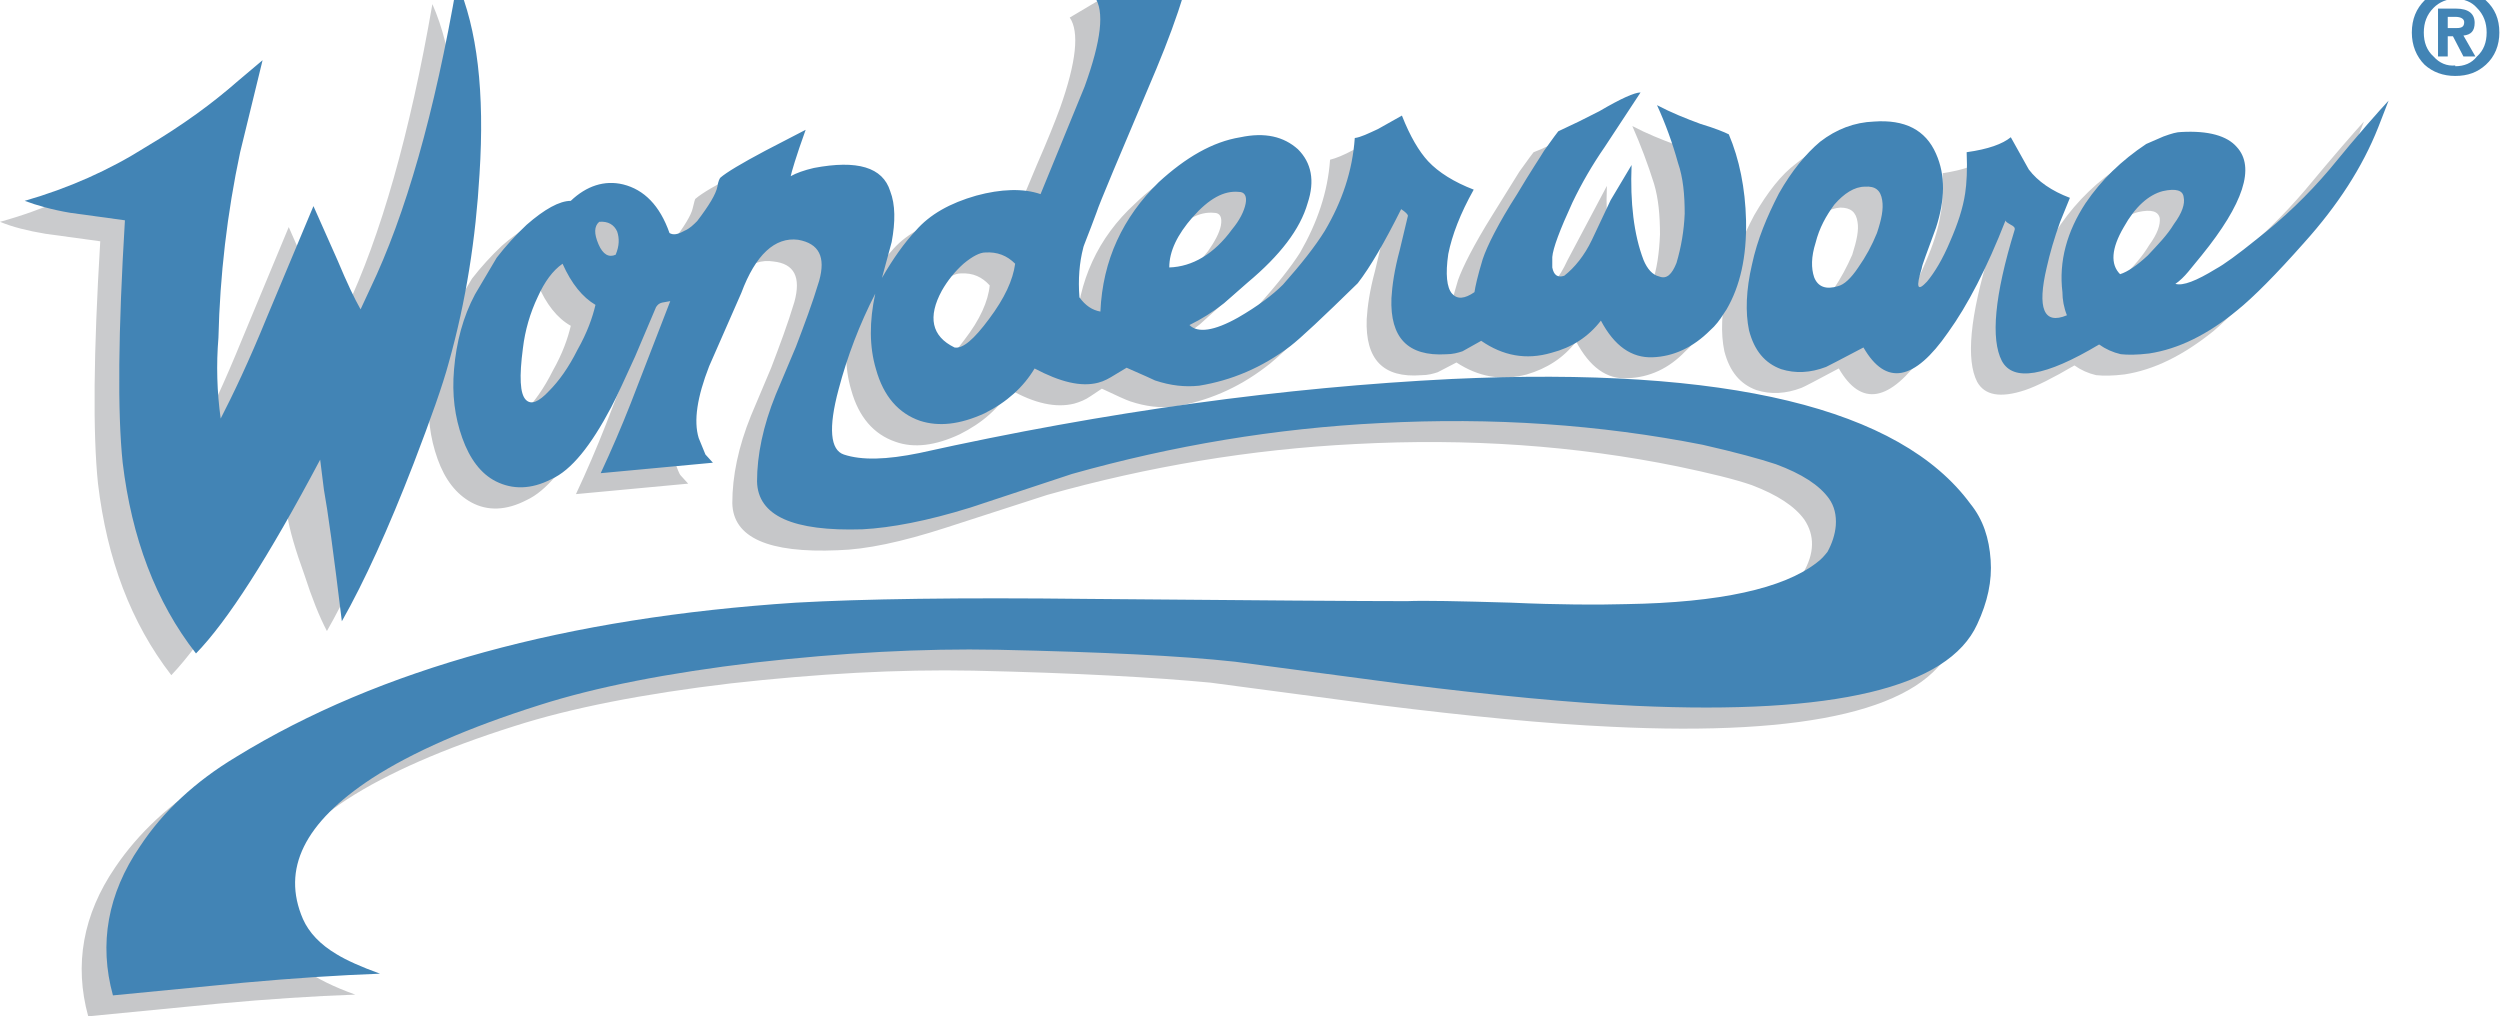
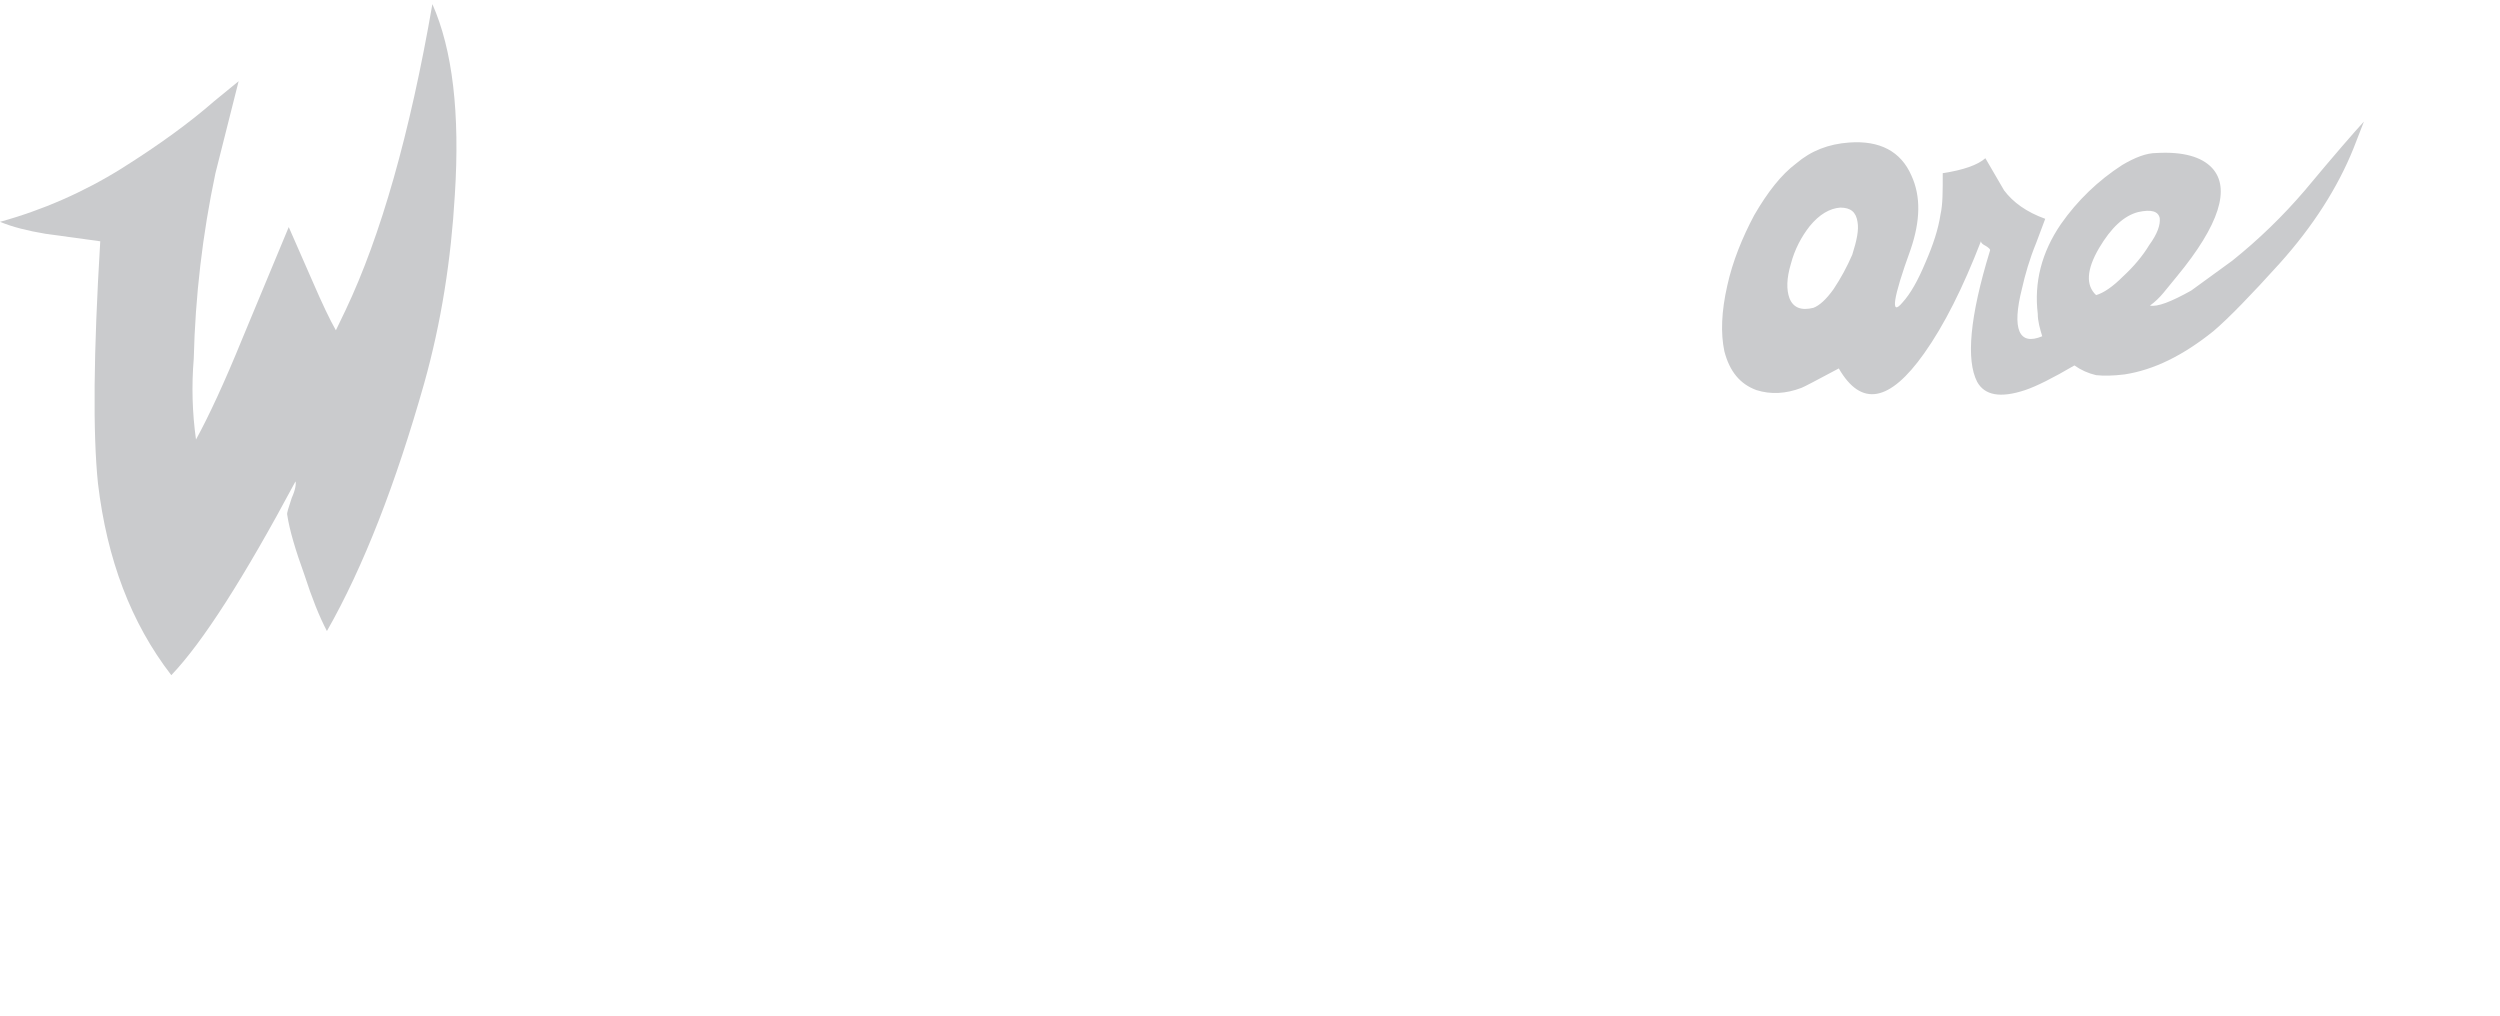
<svg xmlns="http://www.w3.org/2000/svg" width="2280" height="927" viewBox="0 0 2280 927" fill="none">
  <path fill-rule="evenodd" clip-rule="evenodd" d="M1769.76 195.467C1767.71 209.111 1762.95 223.443 1756.13 239.136C1749.3 255.517 1742.48 267.786 1734.98 275.983C1724.06 288.94 1726.11 272.572 1742.48 227.541C1751.35 201.615 1752.02 179.099 1743.16 159.995C1733.62 138.167 1714.51 127.933 1686.52 129.983C1667.42 131.344 1651.74 137.492 1638.09 149.087C1624.46 159.333 1612.18 175.014 1599.9 196.154C1588.98 216.634 1580.12 238.462 1575.32 260.29C1569.87 284.167 1569.19 303.959 1572.61 320.327C1577.37 338.744 1586.93 350.339 1601.95 355.799C1614.92 359.885 1628.55 359.21 1642.88 353.75C1644.93 353.063 1656.51 346.928 1676.98 336.007C1697.44 371.48 1723.38 366.707 1754.77 322.363C1773.19 296.437 1790.23 262.326 1806.62 220.019C1806.62 221.381 1807.99 222.742 1810.7 224.104C1814.12 226.154 1815.48 227.515 1814.79 228.877C1796.38 288.914 1792.95 328.485 1803.19 348.277C1810 360.559 1824.34 363.283 1846.86 355.786C1857.09 352.375 1872.08 344.866 1891.87 333.271C1897.82 337.492 1904.54 340.506 1911.65 342.142C1918.49 342.829 1926.67 342.829 1937.59 341.468C1964.19 337.369 1990.79 324.412 2018.78 301.897C2033.1 289.614 2052.91 269.148 2078.82 240.498C2109.52 206.375 2132.05 170.902 2146.35 135.43L2155.9 110.865C2147.72 119.737 2129.3 140.877 2102.02 173.639C2082.02 197.045 2059.86 218.514 2035.83 237.761L1998.3 265.05C1979.89 275.283 1967.6 280.056 1960.76 278.694C1965.54 275.283 1969.65 271.197 1973.04 267.099L1985.32 252.093C2024.2 205.013 2034.44 171.577 2017.4 153.173C2007.85 142.939 1990.77 138.167 1966.9 139.528C1957.36 139.528 1947.13 143.614 1935.52 150.436C1913.55 164.602 1894.54 182.91 1879.57 204.338C1861.84 230.265 1855.01 257.553 1858.44 286.203C1858.44 293.026 1860.46 299.848 1862.51 306.67C1841.36 315.541 1834.55 300.535 1844.09 263.001C1846.83 250.731 1850.9 236.4 1857.06 221.394L1865.25 199.552C1848.2 193.418 1835.91 184.546 1827.73 173.626L1810.66 144.288C1803.85 150.423 1790.19 155.209 1771.77 157.932C1771.81 174.313 1771.81 186.596 1769.76 195.467ZM1694.05 202.289C1695.41 209.799 1693.36 219.344 1689.26 232.301C1684.53 243.25 1678.82 253.754 1672.22 263.688C1665.41 273.234 1659.25 278.694 1653.8 280.743C1642.88 283.467 1635.38 280.743 1631.96 271.872C1629.22 264.362 1629.22 254.129 1633.32 240.498C1636.72 227.528 1642.87 215.933 1650.36 206.375C1659.24 195.467 1668.78 190.007 1678.33 189.332C1687.89 189.332 1692.68 193.431 1694.05 202.289ZM1911.67 269.148C1902.12 260.277 1902.79 245.945 1914.4 226.166C1925.32 207.749 1936.92 196.829 1949.89 193.418C1962.14 190.694 1968.3 192.73 1969.67 198.878C1970.35 205.013 1967.62 213.197 1960.12 223.443C1953.96 233.676 1945.79 243.222 1936.23 252.093C1926.7 261.652 1918.51 267.112 1911.67 269.148Z" fill="#CACBCD" />
-   <path fill-rule="evenodd" clip-rule="evenodd" d="M1488.68 114.963C1496.24 132.094 1502.84 149.63 1508.46 167.491C1512.56 181.135 1513.91 196.828 1513.91 213.884C1513.22 230.252 1511.2 245.945 1506.41 258.915C1502.99 269.835 1497.54 273.921 1490.73 271.885C1484.57 269.835 1479.81 265.062 1476.4 256.191C1467.53 232.988 1464.12 203.664 1465.48 169.54L1429.33 237.761C1422.5 252.767 1413.63 263.688 1404.08 271.197C1397.95 273.233 1394.54 270.51 1393.16 263V253.455C1393.85 245.271 1400 228.215 1411.6 204.338C1419.85 186.446 1429.66 169.323 1440.94 153.172L1473.66 103.368C1469.59 103.368 1457.3 109.503 1436.14 120.411C1419.1 129.969 1406.13 136.104 1398.62 138.841C1393.83 144.975 1389.75 151.11 1385.65 156.57L1361.07 196.141C1344.03 223.429 1333.78 243.909 1329.71 255.504C1324.93 271.197 1322.88 280.743 1322.19 286.203C1313.32 292.351 1306.51 292.351 1301.72 287.565C1296.96 281.43 1295.59 269.148 1298.33 251.405C1301.04 234.35 1309.25 214.571 1321.5 192.043C1303.77 185.234 1289.43 177.037 1279.88 166.804C1271.7 157.258 1263.51 143.601 1256.02 125.197L1234.18 136.791C1225.31 141.564 1218.5 144.301 1213.02 145.663C1210.97 175 1201.42 202.976 1185.73 230.265C1177.52 243.234 1164.58 259.602 1147.51 278.707C1137.97 288.94 1125.02 299.173 1106.59 308.719C1084.75 321.001 1069.75 323.05 1062.25 315.541C1073.17 310.08 1084.09 303.933 1094.31 295.762L1115.46 276.657C1145.49 252.093 1163.22 228.215 1170.72 204.338C1176.85 183.872 1173.45 167.491 1161.17 155.208C1148.89 143.601 1131.16 139.515 1108.64 144.288C1084.08 149.061 1058.84 162.705 1034.96 185.908C1001.53 216.607 983.108 256.178 981.059 303.245C973.55 301.897 967.415 297.798 961.955 290.963C960.593 273.908 961.955 258.902 965.366 245.258C966.053 243.208 970.138 232.288 977.648 213.183C980.372 205.674 998.127 161.33 1032.22 81.514C1052.69 32.385 1064.97 -8.535 1069.75 -39.935L975.599 16.017C984.47 28.974 981.746 56.275 966.727 98.57C961.955 111.539 955.119 128.582 945.574 150.423L926.469 196.128C910.088 190.681 890.31 191.355 867.794 197.49C843.229 204.312 824.825 214.545 812.53 229.564C802.297 240.485 792.064 254.803 782.518 272.546L790.702 240.485C794.113 221.38 794.113 205.687 789.34 193.404C782.518 171.563 759.315 164.754 719.744 172.938C711.56 174.3 704.725 176.349 698.59 179.76C699.278 174.987 704.038 161.343 712.235 138.153L675.388 157.258C653.559 168.178 639.915 176.362 634.455 181.135C633.768 181.135 633.093 184.559 631.731 190.006C630.369 196.141 624.222 206.374 613.301 220.706C609.89 224.117 606.492 227.528 601.706 230.252C595.559 232.975 591.46 233.663 588.049 231.613C579.178 207.049 564.859 192.043 545.755 187.27C528.7 183.184 512.319 188.632 497.987 202.276C487.754 202.276 474.11 209.785 457.729 224.117C447.881 233.411 438.759 243.444 430.441 254.129L410.662 287.565C399.741 308.031 393.606 331.234 391.557 355.786C389.508 378.989 392.245 399.442 399.067 418.56C405.889 437.664 416.122 450.621 429.766 458.13C444.772 466.314 461.827 465.627 480.244 456.081C497.987 447.897 516.417 426.069 534.834 390.584C540.969 378.989 547.791 363.295 556.662 344.191L575.767 299.16C577.129 297.111 578.49 295.749 581.214 295.074L588.724 293.713L552.564 387.186C544.137 408.617 535.036 429.777 525.275 450.634L627.607 441.088L620.785 433.592C619.423 432.23 617.374 426.769 614.65 418.585C609.877 402.892 613.288 381.051 624.196 353.088L653.533 286.229C666.503 251.431 684.233 235.063 705.387 238.474C724.491 240.524 730.626 252.793 724.491 275.321C718.356 295.788 710.847 315.58 703.337 335.359L684.92 379.028C673.312 407.678 667.865 434.279 667.865 458.857C668.552 490.231 700.614 504.562 764.062 501.825C789.988 501.138 822.063 494.329 862.308 481.359L955.094 451.347C1047.2 425.421 1140.66 409.727 1236.19 404.954C1338.53 399.494 1436.76 406.316 1530.24 425.421C1559.58 431.568 1582.09 437.029 1597.77 442.476C1620.97 451.347 1636.65 461.58 1645.55 473.863C1655.1 488.181 1655.1 504.562 1644.19 522.979C1642.14 525.028 1639.4 528.439 1634.64 532.525C1603.94 556.415 1545.93 568.685 1460.67 570.734C1435.42 570.734 1399.94 570.734 1354.91 569.372C1307.16 567.323 1275.77 566.648 1260.75 567.323C1222.56 567.323 1125 566.648 968.751 565.287C852.775 563.925 764.749 565.286 703.35 569.372C493.902 582.329 323.336 629.409 193.029 709.225C155.508 732.428 126.17 759.729 105.016 791.09C75.679 834.072 67.495 879.79 80.451 926.87L199.851 915.263C244.195 911.177 285.815 908.441 324.024 907.079C285.815 893.422 262.625 877.067 253.066 857.262C233.962 811.556 255.115 769.262 316.514 729.004C353.361 705.114 404.527 682.611 469.337 662.145C520.503 645.764 586.013 632.794 666.516 623.248C745.658 614.377 819.339 610.292 887.56 611.64C981.033 613.69 1053.35 617.788 1103.83 622.561L1258.03 643.027C1339.88 653.26 1410.16 660.083 1469.53 662.806C1650.31 671.69 1754.71 646.438 1780.62 588.45C1790.16 567.984 1793.59 548.88 1792.9 529.788C1792.21 510.697 1786.09 493.629 1775.17 478.623C1710.35 391.297 1552.77 353.088 1302.36 364.683C1214.36 368.782 1118.84 379.015 1015.13 395.383C948.372 405.673 881.937 417.961 815.915 432.23C786.577 439.039 764.062 439.039 747.007 433.592C734.724 429.506 732.688 409.701 742.234 374.229C750.308 344.256 761.515 315.217 775.67 287.591C770.21 312.156 770.209 335.346 776.344 355.812C783.166 380.377 796.823 396.07 816.602 402.892C833.658 409.04 853.449 406.303 875.278 396.07C895.744 385.837 911.437 372.193 920.983 355.137C943.499 368.107 963.29 372.193 979.645 368.107C984.431 366.745 989.891 364.696 994.664 361.285L1004.9 354.463C1017.87 360.598 1026.74 364.696 1030.82 366.058C1045.16 370.831 1058.11 372.206 1071.08 370.831C1100.42 366.058 1128.38 354.463 1154.32 334.671C1163.87 327.849 1184.33 308.07 1215.72 277.371C1225.27 264.401 1233.45 252.132 1240.27 239.849L1255.29 209.837C1259.36 213.248 1261.43 215.297 1261.43 215.972L1253.93 247.359C1249.14 265.101 1247.12 279.42 1246.43 291.015C1245.07 327.862 1261.43 344.917 1296.24 342.181C1302.37 342.181 1307.16 340.819 1311.23 339.457L1328.3 330.586C1348.08 343.542 1369.23 347.641 1392.41 341.506C1410.85 336.046 1425.84 326.5 1437.45 311.494C1449.73 334.684 1465.41 346.292 1484.52 344.917C1504.3 344.23 1522.07 336.046 1537.06 320.353C1541.85 316.254 1545.93 310.807 1549.34 306.034L1552.08 301.948V301.261C1564.34 280.795 1570.5 253.493 1569.81 220.07C1569.12 190.733 1564.34 164.132 1554.13 141.603C1550.03 139.554 1541.85 136.143 1528.19 132.058C1515.28 127.246 1501.65 121.785 1488.68 114.963ZM1107.29 194.105C1112.75 194.105 1114.8 198.19 1113.44 205.7C1112.08 212.522 1107.98 220.031 1101.85 228.903C1084.79 250.744 1065.69 262.339 1043.86 263.013C1043.86 248.007 1051.36 233.001 1065 217.308C1080.02 200.24 1093.66 192.743 1107.29 194.105ZM836.446 284.167C841.893 275.296 848.041 267.112 856.238 259.602C864.422 252.78 871.244 249.369 876.017 249.369C887.612 248.682 895.796 252.78 902.618 260.277C901.256 274.608 893.747 291.663 879.415 310.08C865.771 328.498 855.538 337.369 848.028 336.007C826.9 325.787 823.476 308.719 836.446 284.167ZM523.979 221.393C532.162 220.706 537.623 224.117 540.346 230.265C542.594 237.233 542.107 244.795 538.985 251.418C532.837 254.829 527.377 251.418 523.291 241.872C519.206 232.314 519.206 225.492 523.979 221.393ZM467.34 290.302C474.162 275.983 481.658 266.424 490.542 259.602C498.052 277.345 508.285 290.302 520.554 297.124C517.831 308.719 513.045 322.376 504.187 338.056C496.003 354.437 487.131 366.706 478.26 375.578C468.714 385.811 461.879 388.548 457.106 383.762C451.646 378.314 450.284 362.608 453.695 337.369C456.432 319.639 460.53 303.946 467.34 290.302Z" fill="#C6C7C9" />
  <path fill-rule="evenodd" clip-rule="evenodd" d="M414.812 177.737C419.585 103.382 412.763 45.381 394.333 3.761C373.866 121.799 347.265 215.272 315.191 282.805L306.32 301.235C300.873 291.677 294.038 277.358 285.179 256.892L263.338 207.088L221.044 308.745C204.663 349.003 190.344 379.702 178.749 400.856C175.334 376.448 174.646 351.735 176.7 327.175C178.08 270.286 184.701 213.645 196.479 157.971L217.633 74.057L195.117 92.474C173.276 111.578 145.313 132.045 110.515 153.886C76.187 175.239 38.968 191.549 0 202.315C11.595 207.088 25.239 210.499 41.62 213.235L91.424 220.058C85.276 321.715 84.602 395.396 89.375 441.101C97.572 510.01 119.387 567.997 156.234 615.765C184.897 585.753 222.418 527.065 269.486 439.052C270.173 441.101 269.486 446.561 266.075 454.071C263.351 462.942 261.302 467.715 261.989 469.751C264.038 483.409 269.499 501.826 277.67 524.341C284.492 545.495 291.314 562.537 298.149 575.507C331.585 516.832 360.91 441.101 386.836 349.677C402.53 293.713 411.401 236.412 414.812 177.737Z" fill="#CACBCD" />
-   <path fill-rule="evenodd" clip-rule="evenodd" d="M1709.04 110.865C1691.31 111.552 1674.94 117.687 1659.92 129.282C1646.95 140.203 1634.01 155.896 1622.4 176.349C1611.48 197.503 1602.62 218.657 1597.82 241.172C1592.38 264.362 1591.69 284.828 1595.09 301.209C1599.87 319.626 1609.42 331.221 1624.45 336.682C1637.39 340.767 1651.05 340.093 1665.38 334.632C1666.73 333.945 1677.64 328.498 1699.48 316.89C1719.95 352.375 1745.89 347.589 1776.59 303.246C1794.32 278.681 1812.04 244.583 1829.1 200.914C1829.1 202.276 1830.46 202.963 1833.89 205C1836.62 206.361 1837.98 207.723 1837.31 209.785C1818.87 269.822 1815.47 309.393 1825.7 329.172C1835.94 348.277 1865.27 343.491 1914.39 314.166C1920.34 318.392 1927.06 321.407 1934.17 323.037C1940.33 323.725 1949.19 323.725 1960.11 322.363C1986.71 318.264 2013.31 305.308 2040.61 282.779C2054.93 271.184 2075.4 250.718 2101.34 221.38C2132.04 187.27 2154.54 152.472 2168.87 116.312L2178.41 91.748C2170.23 100.619 2151.81 121.085 2124.51 154.508C2104.69 177.868 2082.51 199.129 2058.34 217.956C2040.61 232.275 2028.33 241.159 2020.82 245.245C2003.06 256.152 1990.78 260.925 1983.96 258.889C1988.06 256.165 1992.14 252.067 1995.57 247.968L2007.85 232.962C2046.05 185.895 2056.97 152.459 2039.92 134.042C2031.05 123.796 2013.98 119.023 1989.43 120.385C1985.33 120.385 1980.56 121.747 1973.04 124.483L1957.36 131.305C1934.84 146.311 1916.43 164.054 1902.08 185.208C1885.04 211.134 1877.53 238.423 1880.93 266.385C1880.93 273.207 1882.29 280.717 1885.03 287.539C1863.87 296.41 1857.74 281.404 1866.61 243.87C1869.35 231.588 1873.42 217.256 1878.89 202.25L1887.76 180.422C1871.37 174.274 1858.42 165.416 1850.22 154.495L1833.85 125.158C1826.35 131.292 1813.38 136.065 1793.59 138.802C1794.28 154.482 1793.59 167.452 1792.23 176.323C1790.18 189.968 1785.42 204.299 1778.57 219.993C1771.76 236.36 1764.25 248.643 1757.42 256.827C1748.55 266.372 1747.21 262.287 1752.66 244.544C1752.66 242.495 1757.42 230.213 1765.63 207.697C1773.81 182.458 1774.5 159.943 1765.63 140.151C1756.13 118.375 1737.02 108.829 1709.04 110.865ZM1711.78 212.522C1707.33 223.608 1701.61 234.141 1694.73 243.909C1687.9 254.142 1681.76 259.602 1676.29 260.964C1665.4 264.375 1657.87 261.651 1654.48 252.78C1651.74 244.596 1651.74 234.363 1655.82 221.406C1659.25 207.762 1665.4 196.842 1672.89 186.608C1681.76 176.375 1691.31 170.241 1700.86 170.241C1710.4 169.553 1715.19 173.652 1716.54 182.523C1717.91 190.694 1715.89 200.24 1711.78 212.522ZM1982.62 204.338C1976.49 214.571 1967.63 223.443 1958.76 232.988C1949.21 241.86 1940.34 247.994 1933.51 250.044C1924.64 241.172 1925.32 226.841 1936.93 207.062C1947.16 188.645 1959.45 177.724 1972.39 174.313C1984.67 171.589 1990.81 173.639 1991.49 179.773C1992.86 185.921 1990.15 194.105 1982.62 204.338Z" fill="#4284B5" />
-   <path fill-rule="evenodd" clip-rule="evenodd" d="M1421.15 119.736C1416.36 125.884 1412.25 132.019 1408.18 137.479C1405.44 142.252 1396.57 155.222 1383.6 177.05C1366.56 203.664 1356.31 224.13 1352.21 236.412C1347.45 252.106 1345.41 261.652 1344.72 266.424C1335.85 272.572 1329.04 273.246 1324.25 267.786C1319.47 262.326 1318.12 250.044 1320.83 231.626C1324.25 214.571 1331.75 194.792 1344.03 172.951C1326.3 166.129 1311.96 157.258 1302.41 147.025C1294.23 138.153 1286.04 124.509 1278.55 105.405L1256.71 117.687C1247.83 121.773 1241 125.197 1235.55 125.871C1233.5 155.896 1223.94 183.872 1208.25 210.473C1199.38 224.804 1186.44 241.185 1170.05 259.602C1160.51 269.148 1146.85 279.381 1129.12 289.614C1107.29 301.897 1092.29 303.933 1084.78 296.436C1095.92 290.988 1106.45 284.352 1116.17 276.645L1137.98 257.54C1167.34 232.975 1185.76 209.111 1192.57 185.234C1199.38 164.767 1195.99 148.387 1183.7 136.104C1170.73 124.509 1153.69 120.411 1131.16 125.197C1105.92 129.282 1081.35 143.614 1056.79 166.129C1024.04 198.203 1005.62 237.087 1003.57 284.167C996.065 282.805 989.93 278.707 984.47 271.21C983.108 254.829 984.47 239.136 987.881 226.179C987.881 224.817 992.654 213.897 1000.16 193.43C1002.21 186.608 1020.63 142.939 1054.74 62.436C1075.21 13.306 1087.49 -26.939 1092.26 -59C1088.85 -56.951 1057.46 -37.846 998.114 -3.061C1007.66 9.908 1004.25 37.197 989.243 78.804L948.985 177.05C933.291 171.589 912.825 172.277 890.31 178.412C866.432 185.234 848.002 195.467 835.045 210.473C824.812 221.393 814.566 235.712 804.346 253.455L813.217 220.706C816.628 202.289 816.628 186.595 811.856 174.313C805.034 152.485 781.844 145.663 742.273 153.172C733.401 155.222 725.892 157.945 721.119 160.682C721.807 157.271 725.892 142.939 734.763 118.375L697.916 137.479C676.088 149.074 662.444 157.258 656.984 162.044C656.296 162.731 654.934 165.455 654.26 170.228C652.898 177.05 646.75 187.283 635.843 201.602C632.432 205.013 629.021 208.424 624.235 210.473C618.087 213.884 614.002 214.571 610.591 212.522C601.719 187.283 587.388 172.951 568.283 168.178C551.228 164.093 534.86 169.54 520.529 183.184C510.296 183.184 496.651 190.694 480.271 205.013C470.386 214.275 461.261 224.315 452.982 235.038L433.203 268.474C422.283 288.94 416.148 312.13 414.099 336.695C412.05 359.885 414.786 380.351 421.608 399.455C428.43 418.573 438.664 432.204 452.308 439.026C467.314 446.536 484.369 446.535 502.799 436.99C521.216 428.806 538.959 406.29 557.376 371.492C563.524 359.885 570.346 344.204 579.217 325.1L598.321 280.069C599.683 278.019 601.045 276.658 603.769 275.983L611.278 274.621L575.118 368.094C566.689 389.524 557.588 410.684 547.83 431.542L650.174 421.997L643.352 414.5L637.205 399.481C632.432 383.801 635.843 361.96 646.75 333.984L676.088 267.125C689.058 232.327 706.788 215.959 727.941 218.683C747.046 222.094 753.18 234.376 747.046 256.204C740.898 276.67 733.401 296.462 725.892 316.241L707.475 359.91C695.867 388.574 690.42 415.188 690.42 439.052C691.107 470.439 723.168 484.757 786.616 482.721C812.543 481.359 845.292 475.212 884.862 462.942L977.648 432.243C1069.76 406.316 1163.23 390.623 1258.73 385.85C1361.07 380.39 1459.33 387.212 1552.81 405.629C1582.82 412.451 1605.32 418.599 1619.65 423.372C1643.54 432.243 1659.22 442.476 1668.08 454.745C1672.87 461.567 1674.92 469.751 1674.24 479.323C1673.55 487.507 1670.82 495.704 1666.72 503.2C1664.01 506.611 1661.27 510.023 1656.49 513.434C1626.47 536.623 1568.49 549.593 1483.2 550.955C1457.97 551.642 1422.47 551.643 1377.47 549.606C1330.37 548.244 1299.01 547.557 1283.31 548.244C1243.05 548.244 1145.5 547.557 991.305 546.195C875.33 544.846 786.629 546.195 725.905 549.619C517.131 563.263 346.578 609.656 215.584 690.16C178.062 712.675 148.724 739.963 127.571 772.025C98.233 815.006 90.036 860.725 103.006 907.792L222.406 896.197C267.437 892.112 309.057 889.375 346.578 888C329.523 881.853 315.866 875.731 307.007 870.271C292.001 861.399 281.768 850.492 276.308 838.196C256.516 792.491 277.67 750.197 339.069 709.926C375.916 686.048 427.082 663.533 491.891 643.066C543.057 626.698 608.555 613.729 689.071 604.183C767.525 595.312 841.206 591.226 910.115 592.575C1004.26 594.624 1076.58 598.035 1126.4 603.496L1280.57 623.962C1362.44 634.195 1432.71 641.017 1492.09 643.741C1672.88 651.938 1776.6 627.373 1803.19 569.385C1812.73 548.919 1816.84 529.814 1815.47 510.723C1814.11 490.931 1808.66 473.876 1797.05 459.557C1732.92 372.232 1575.29 334.01 1324.24 345.618C1172.1 353.127 1010.4 374.955 838.469 413.164C808.457 419.299 785.942 419.973 769.574 414.526C757.292 410.428 755.243 390.636 764.788 355.163C772.739 324.93 783.95 295.65 798.224 267.838C792.764 293.077 792.764 316.267 798.912 336.746C805.734 361.311 819.378 377.005 839.17 383.814C856.225 389.274 875.33 387.225 897.832 376.992C918.311 366.758 933.317 353.114 943.551 336.059C966.753 348.341 985.845 353.114 1001.54 349.029C1007 347.667 1011.77 344.93 1017.23 341.519L1027.46 335.372C1043.16 342.194 1052.03 346.292 1053.39 346.967C1067.71 351.752 1080.68 353.114 1093.65 351.752C1122.99 346.967 1150.95 335.372 1176.88 315.593C1185.77 308.771 1206.24 289.666 1238.28 258.279C1249.88 243.273 1262.85 220.758 1277.87 190.733C1281.94 193.456 1284.01 195.506 1284.01 196.867L1276.51 228.254C1271.72 245.997 1269.68 260.316 1268.99 271.924C1267.64 308.083 1284.01 325.138 1318.82 323.089C1324.95 323.089 1329.74 321.727 1333.81 320.366L1350.85 310.82C1370.63 324.464 1391.79 328.563 1414.99 321.74C1433.41 316.955 1448.42 307.409 1460.03 292.403C1472.31 315.606 1488 326.513 1507.1 325.839C1526.2 325.164 1543.93 316.968 1559.64 301.274C1564.4 297.176 1568.51 291.715 1571.92 286.255L1574.63 282.17C1586.92 261.016 1593.08 234.415 1592.39 200.979C1591.7 171.641 1586.23 145.04 1576.68 122.525C1572.61 120.476 1564.4 117.065 1550.77 112.966C1537.8 108.193 1524.14 102.733 1511.2 95.911C1518.95 112.89 1525.34 130.459 1530.3 148.451C1535.06 162.096 1536.44 177.789 1536.44 194.844C1535.83 210.109 1533.31 225.237 1528.94 239.875C1524.84 250.108 1520.07 254.881 1513.23 252.158C1507.1 250.796 1502.34 245.336 1498.92 237.152C1490.04 213.949 1486.63 184.624 1488 150.501L1468.89 182.575L1451.85 218.735C1445.01 233.053 1436.14 243.974 1426.6 251.483C1420.46 253.532 1417.05 250.809 1415.68 243.974V234.428C1416.36 226.244 1422.49 209.863 1434.09 184.624C1442.52 167.045 1452.33 150.162 1463.43 134.133L1496.18 84.329C1490.73 84.329 1478.45 89.776 1458.66 101.384C1446.31 107.805 1433.8 113.924 1421.15 119.736ZM1135.97 185.921C1134.61 192.743 1130.5 200.927 1123.69 209.124C1107.31 231.639 1087.51 243.234 1066.37 243.922C1066.37 228.916 1073.88 213.91 1087.53 198.216C1102.55 181.161 1116.19 173.652 1129.82 175.013C1135.28 175 1137.33 179.099 1135.97 185.921ZM898.533 230.265C909.453 229.59 918.324 232.988 925.821 240.511C923.772 255.517 916.275 271.885 901.944 290.989C888.299 309.406 878.066 318.278 870.557 316.916C849.416 306.683 845.992 288.94 858.962 265.063C864.189 255.859 870.873 247.563 878.754 240.498C886.938 233.676 893.747 230.265 898.533 230.265ZM562.862 211.16C564.911 217.295 564.911 224.13 561.5 232.301C555.366 235.038 549.905 232.301 545.82 222.755C541.721 213.209 541.721 206.374 546.494 202.289C554.678 201.602 560.125 205.026 562.862 211.16ZM479.622 364.67C474.162 359.223 473.487 343.517 476.898 317.603C478.848 301.275 483.457 285.375 490.543 270.536C496.677 256.892 504.187 246.658 513.058 240.524C521.242 258.941 531.475 271.223 543.07 278.045C540.347 289.64 535.561 303.284 526.689 318.978C518.505 335.359 509.634 347.628 500.763 356.512C491.23 366.72 484.395 369.443 479.622 364.67Z" fill="#4284B5" />
-   <path fill-rule="evenodd" clip-rule="evenodd" d="M437.328 158.633C442.101 84.264 435.278 26.276 416.861 -16.031C396.395 103.369 369.781 196.141 337.72 263.013L328.848 282.118C323.388 272.572 316.566 258.241 307.695 237.087L285.867 187.957L243.572 288.927C227.191 329.185 212.185 360.559 201.265 381.713C197.863 357.303 197.175 332.592 199.216 308.032C200.547 251.143 207.173 194.501 219.008 138.841L239.474 54.913L217.633 73.331C194.43 93.797 166.467 114.263 133.031 134.055C99.595 155.196 62.761 171.577 22.516 183.172C33.423 187.257 47.755 191.355 64.123 194.092L113.927 200.914C107.792 302.571 107.104 376.252 111.877 421.958C120.061 490.179 141.889 548.854 178.736 595.934C207.387 566.597 244.921 507.922 291.988 419.221L295.399 446.51C298.811 464.94 304.271 504.51 311.767 566.597C332.234 530.424 354.062 482.669 377.265 422.632C392.945 381.7 403.866 351 409.326 330.521C425.045 274.608 433.917 217.295 437.328 158.633ZM2267.13 0.35C2259.63 -6.472 2250.76 -9.883 2239.17 -9.883C2228.24 -9.883 2218.7 -6.472 2211.2 0.35C2203.71 7.859 2199.59 17.405 2199.59 29.687C2199.59 41.295 2203.69 51.528 2211.2 59.025C2218.7 65.847 2228.24 69.258 2239.17 69.258C2250.77 69.258 2259.63 65.847 2267.13 59.025C2275.34 51.528 2279.41 41.295 2279.41 29.687C2279.41 17.405 2275.32 7.846 2267.13 0.35ZM2258.94 7.172C2265.1 13.306 2267.82 20.816 2267.82 29.687C2267.82 38.559 2265.1 46.068 2258.94 51.529C2254.18 57.663 2247.34 60.4 2239.17 60.4V59.712C2231.67 60.4 2224.85 57.663 2219.39 51.529C2213.25 46.068 2210.51 38.559 2210.51 29.687C2210.51 20.816 2213.25 13.306 2219.39 7.172C2221.96 4.547 2225.04 2.47 2228.44 1.064C2231.84 -0.342 2235.49 -1.048 2239.17 -1.012C2247.34 -1.025 2254.18 1.712 2258.94 7.172Z" fill="#4284B5" />
-   <path fill-rule="evenodd" clip-rule="evenodd" d="M2246.65 32.411C2253.48 31.736 2256.88 28.325 2256.88 20.816C2256.88 12.619 2251.43 7.846 2239.84 7.846H2223.47V51.515H2232.34V33.085H2237.1L2246.65 51.515H2257.57L2246.65 32.411ZM2232.34 15.356H2239.15C2244.63 15.356 2247.34 17.405 2247.34 20.128C2247.34 24.214 2245.31 25.589 2240.53 25.589H2232.34V15.356Z" fill="#4284B5" />
</svg>